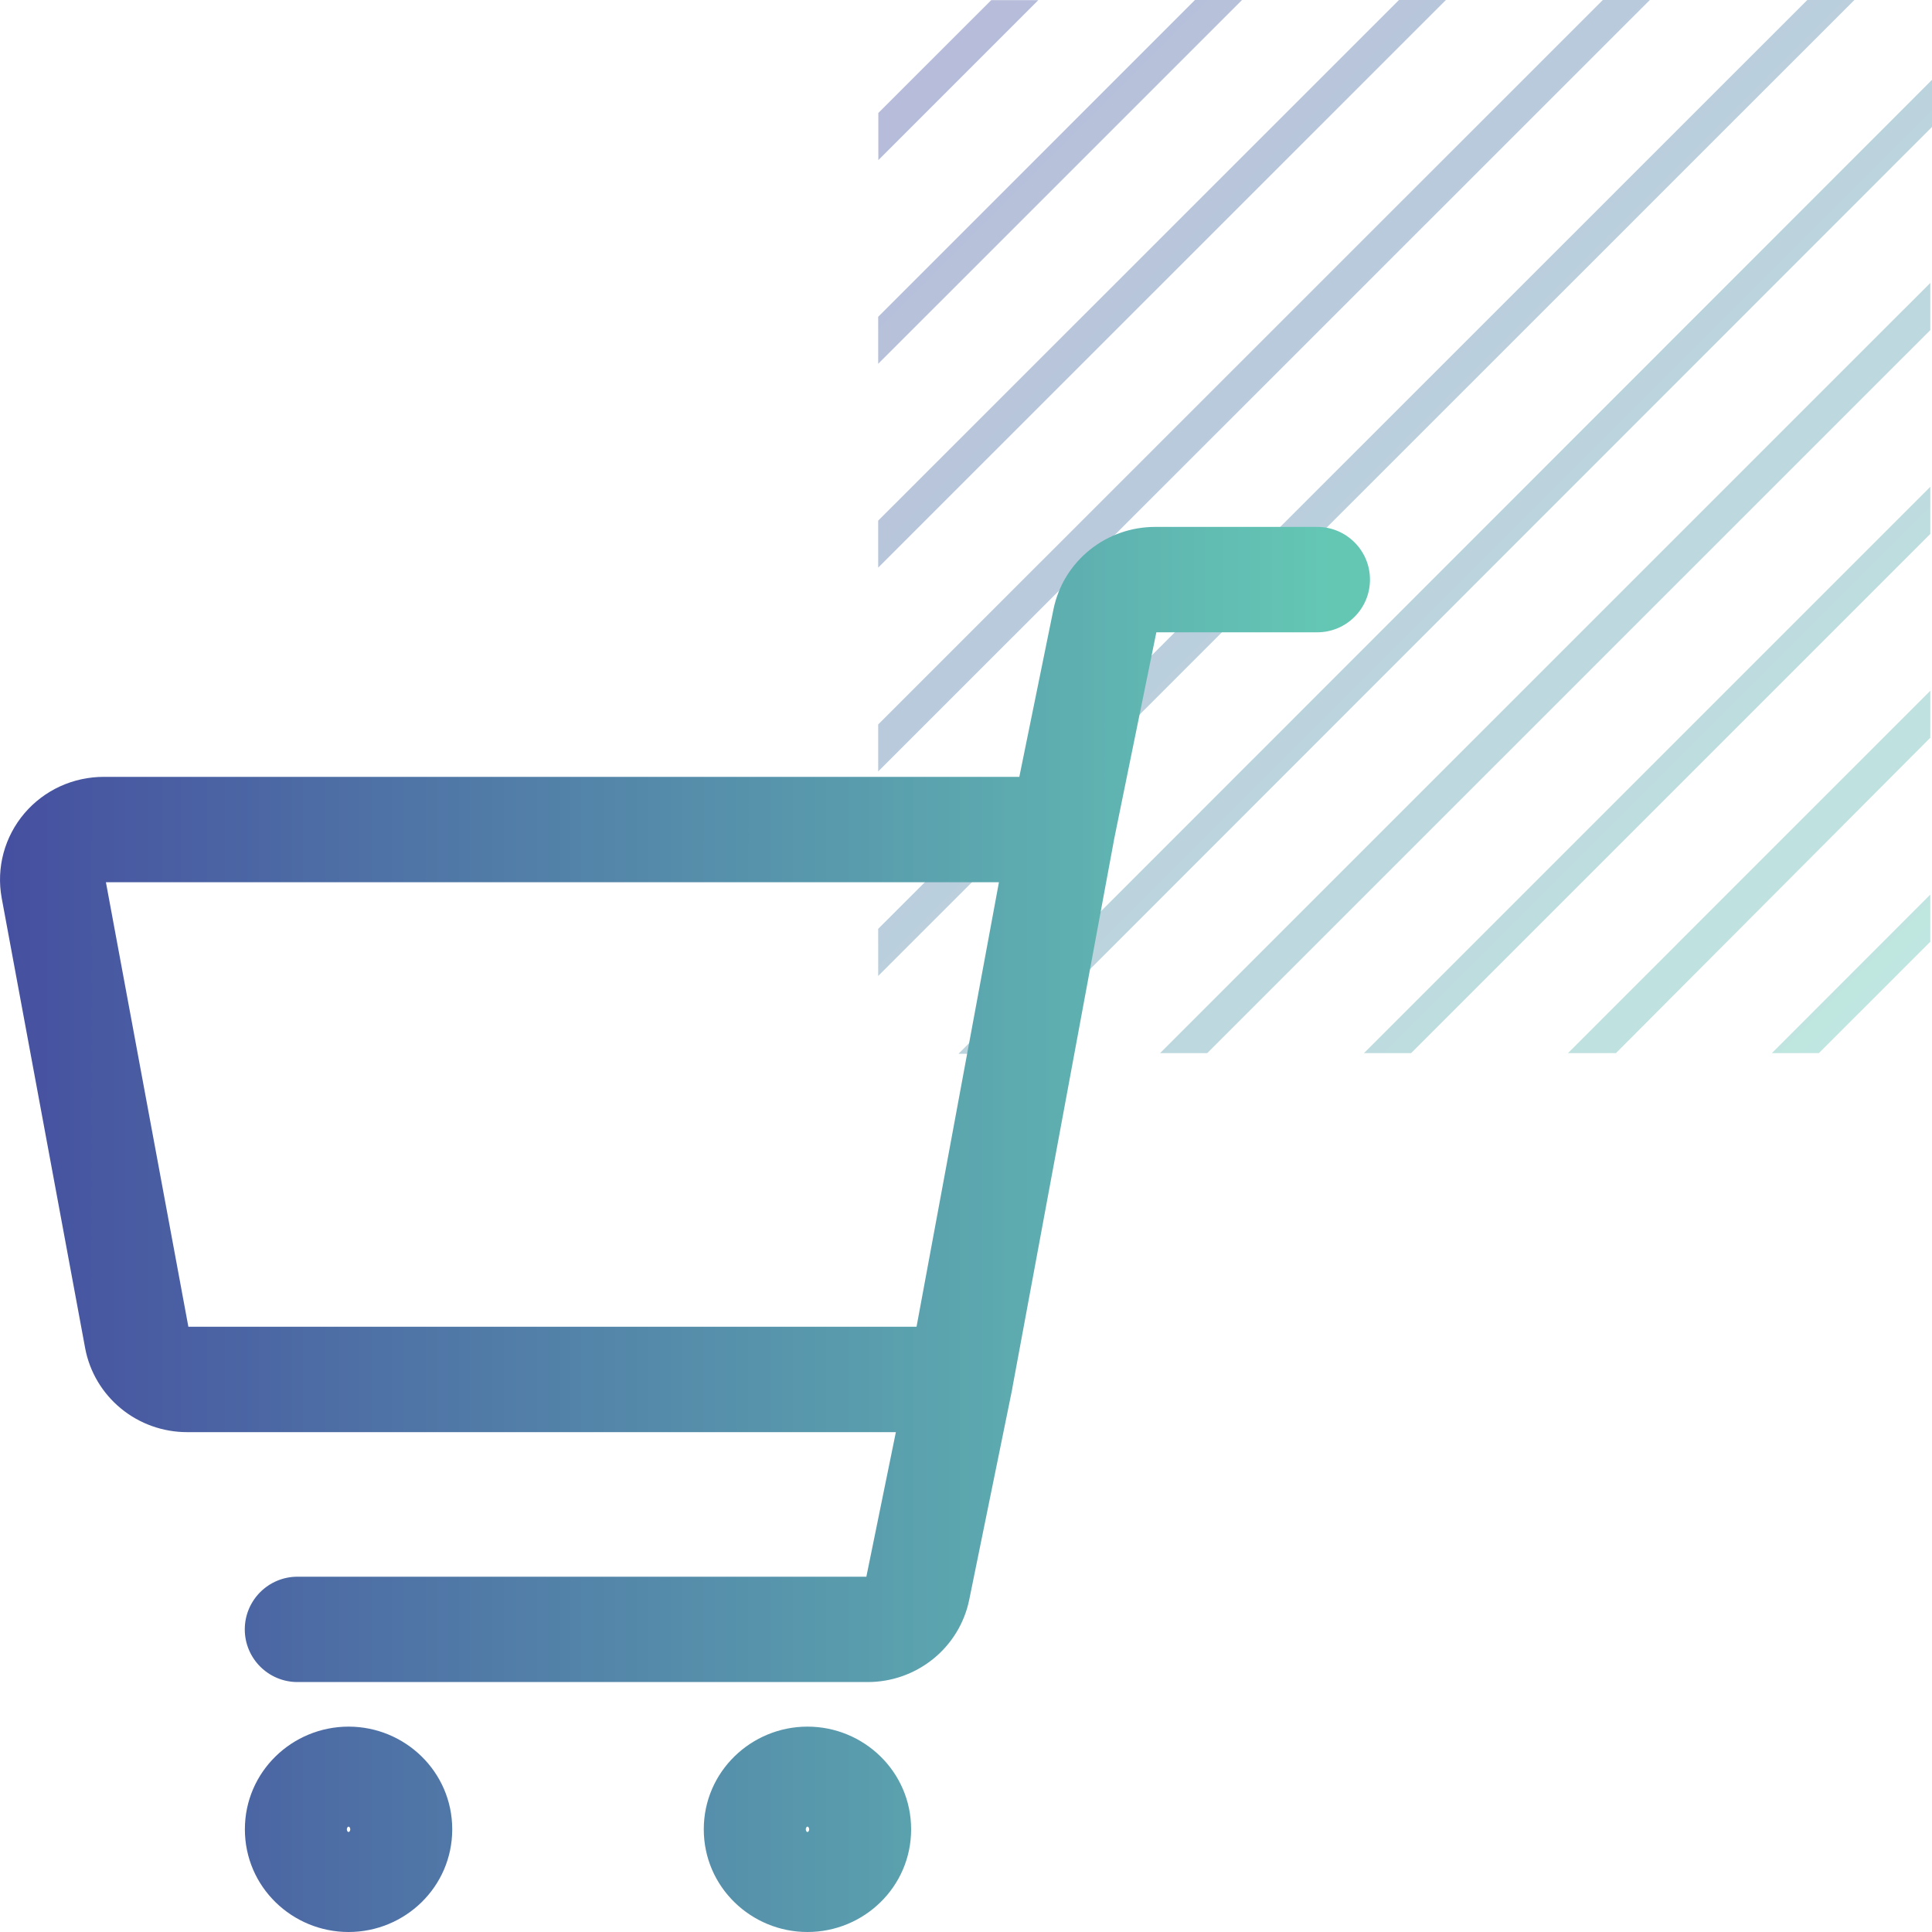
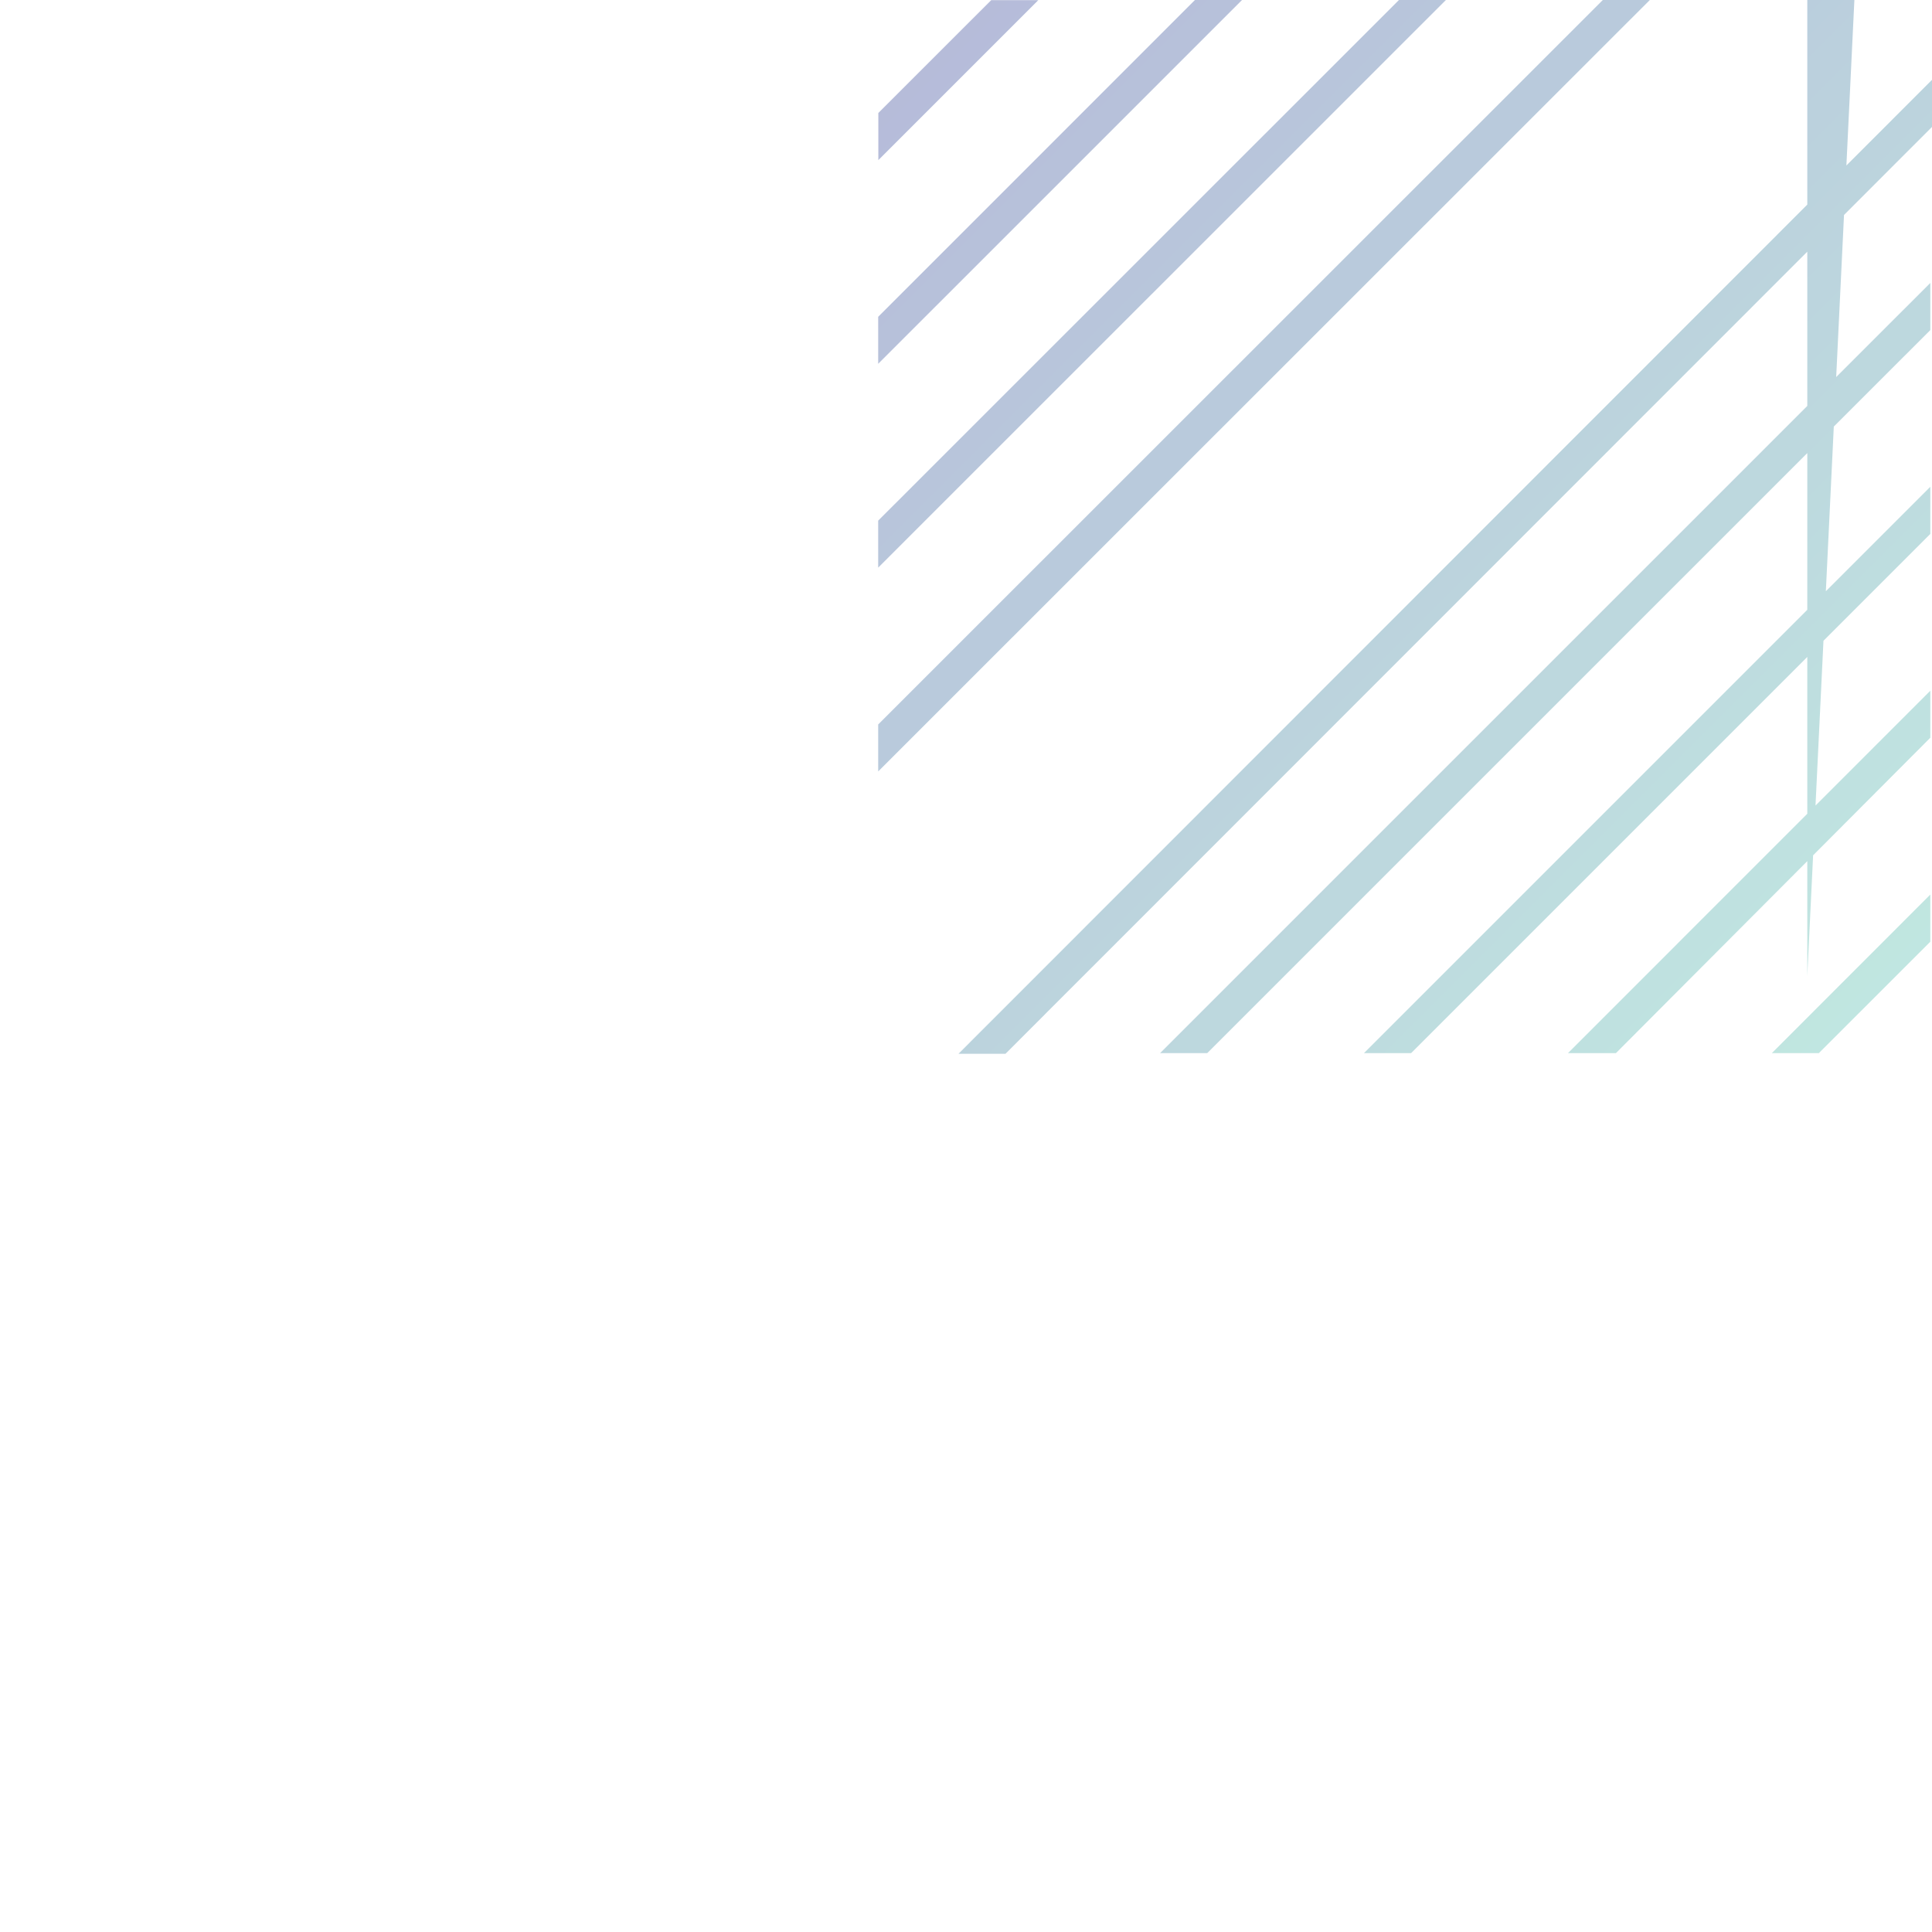
<svg xmlns="http://www.w3.org/2000/svg" width="40" height="40" viewBox="0 0 40 40" fill="none">
-   <path d="M21.497 0.003H20.522L18.185 2.339V3.315L21.497 0.003ZM39.965 15.274V14.301L32.463 21.804H33.456L39.965 15.274ZM39.965 11.054V10.078L28.239 21.804H29.215L39.965 11.054ZM39.965 6.834V5.858L24.018 21.804H24.994L39.965 6.834ZM39.965 19.497V18.521L36.684 21.804H37.657L39.965 19.497ZM25.715 0H24.74L18.182 6.559V7.532L25.715 0ZM29.936 0H28.964L18.182 10.779V11.752L29.936 0ZM34.158 0H33.185L18.182 14.999V15.972L34.158 0ZM40 2.628V1.653L19.844 21.818H20.817L40 2.628ZM38.393 0H37.418L18.182 19.231V20.206L38.393 0Z" fill="url(#paint0_linear_1625_22057)" fill-opacity="0.4" />
+   <path d="M21.497 0.003H20.522L18.185 2.339V3.315L21.497 0.003ZM39.965 15.274V14.301L32.463 21.804H33.456L39.965 15.274ZM39.965 11.054V10.078L28.239 21.804H29.215L39.965 11.054ZM39.965 6.834V5.858L24.018 21.804H24.994L39.965 6.834ZM39.965 19.497V18.521L36.684 21.804H37.657L39.965 19.497ZM25.715 0H24.74L18.182 6.559V7.532L25.715 0ZM29.936 0H28.964L18.182 10.779V11.752L29.936 0ZM34.158 0H33.185L18.182 14.999V15.972L34.158 0ZM40 2.628V1.653L19.844 21.818H20.817L40 2.628ZM38.393 0H37.418V20.206L38.393 0Z" fill="url(#paint0_linear_1625_22057)" fill-opacity="0.4" />
  <g clip-path="url(#clip0_1625_22057)">
-     <path fill-rule="evenodd" clip-rule="evenodd" d="M23.941 13.091H27.273C27.875 13.091 28.364 12.602 28.364 12C28.364 11.398 27.875 10.909 27.273 10.909H23.916H23.916C23.427 10.909 22.95 11.074 22.566 11.382C22.182 11.689 21.914 12.12 21.813 12.606L21.812 12.61L21.104 16.084H2.147H2.147C1.836 16.084 1.528 16.151 1.245 16.28C0.962 16.41 0.709 16.6 0.506 16.839C0.303 17.077 0.155 17.358 0.073 17.661C-0.009 17.965 -0.022 18.282 0.035 18.592L0.035 18.593L1.762 27.907L1.762 27.908L1.762 27.908C1.854 28.403 2.119 28.846 2.506 29.163C2.892 29.48 3.377 29.651 3.874 29.651H3.874H18.548L17.937 32.644H6.159C5.557 32.644 5.068 33.132 5.068 33.735C5.068 34.337 5.557 34.825 6.159 34.825H17.962H17.962C18.451 34.826 18.928 34.66 19.312 34.353C19.696 34.046 19.964 33.614 20.065 33.129L20.066 33.125L20.953 28.778C20.957 28.756 20.961 28.734 20.964 28.712L23.063 17.397L23.063 17.393L23.941 13.091ZM2.193 18.266H20.682L18.976 27.469H3.9L2.193 18.266ZM7.245 37.904C7.25 37.894 7.252 37.883 7.252 37.874C7.252 37.866 7.25 37.855 7.245 37.845C7.242 37.836 7.237 37.831 7.234 37.827C7.23 37.824 7.227 37.822 7.223 37.82C7.22 37.819 7.217 37.819 7.217 37.819C7.217 37.819 7.216 37.819 7.217 37.819C7.217 37.819 7.217 37.819 7.216 37.819C7.216 37.819 7.213 37.819 7.21 37.82C7.206 37.822 7.203 37.824 7.199 37.827C7.196 37.831 7.191 37.836 7.188 37.845C7.183 37.855 7.181 37.866 7.181 37.874C7.181 37.883 7.183 37.894 7.188 37.904C7.191 37.913 7.196 37.918 7.199 37.922C7.203 37.925 7.206 37.927 7.21 37.928C7.213 37.93 7.216 37.93 7.216 37.93C7.217 37.93 7.217 37.93 7.217 37.93C7.216 37.93 7.217 37.93 7.217 37.93L7.219 37.93C7.219 37.93 7.22 37.93 7.221 37.929C7.222 37.929 7.223 37.929 7.223 37.928C7.227 37.927 7.23 37.925 7.234 37.922C7.237 37.918 7.242 37.913 7.245 37.904ZM5.07 37.874C5.07 36.68 6.051 35.748 7.217 35.748C8.382 35.748 9.363 36.68 9.363 37.874C9.363 39.069 8.382 40 7.217 40C6.051 40 5.07 39.069 5.07 37.874ZM16.753 37.874C16.753 37.883 16.751 37.894 16.747 37.904C16.743 37.913 16.738 37.918 16.735 37.922C16.732 37.925 16.728 37.927 16.725 37.928C16.721 37.93 16.718 37.93 16.718 37.93C16.718 37.93 16.718 37.93 16.718 37.93C16.718 37.93 16.718 37.93 16.718 37.93C16.717 37.93 16.715 37.93 16.711 37.928C16.709 37.928 16.707 37.927 16.705 37.925C16.703 37.924 16.702 37.923 16.701 37.922C16.697 37.918 16.693 37.913 16.689 37.904C16.685 37.894 16.683 37.883 16.683 37.874C16.683 37.866 16.685 37.855 16.689 37.845C16.693 37.836 16.697 37.831 16.701 37.827C16.704 37.824 16.707 37.822 16.711 37.82C16.715 37.819 16.717 37.819 16.718 37.819C16.718 37.819 16.718 37.819 16.718 37.819C16.718 37.819 16.718 37.819 16.718 37.819C16.718 37.819 16.721 37.819 16.725 37.82C16.728 37.822 16.732 37.824 16.735 37.827C16.738 37.831 16.743 37.836 16.747 37.845C16.751 37.855 16.753 37.866 16.753 37.874ZM16.718 35.748C15.553 35.748 14.571 36.68 14.571 37.874C14.571 39.069 15.553 40 16.718 40C17.883 40 18.864 39.069 18.864 37.874C18.864 36.68 17.883 35.748 16.718 35.748Z" fill="url(#paint1_linear_1625_22057)" />
-   </g>
+     </g>
  <defs>
    <linearGradient id="paint0_linear_1625_22057" x1="18.182" y1="0" x2="40" y2="21.818" gradientUnits="userSpaceOnUse">
      <stop stop-color="#4650A0" />
      <stop offset="1" stop-color="#64C8B4" />
    </linearGradient>
    <linearGradient id="paint1_linear_1625_22057" x1="0.161" y1="25.455" x2="27.602" y2="25.456" gradientUnits="userSpaceOnUse">
      <stop stop-color="#4650A0" />
      <stop offset="1" stop-color="#64C7B4" />
    </linearGradient>
    <clipPath id="clip0_1625_22057">
      <rect width="29.091" height="29.091" fill="white" transform="translate(0 10.909)" />
    </clipPath>
  </defs>
</svg>